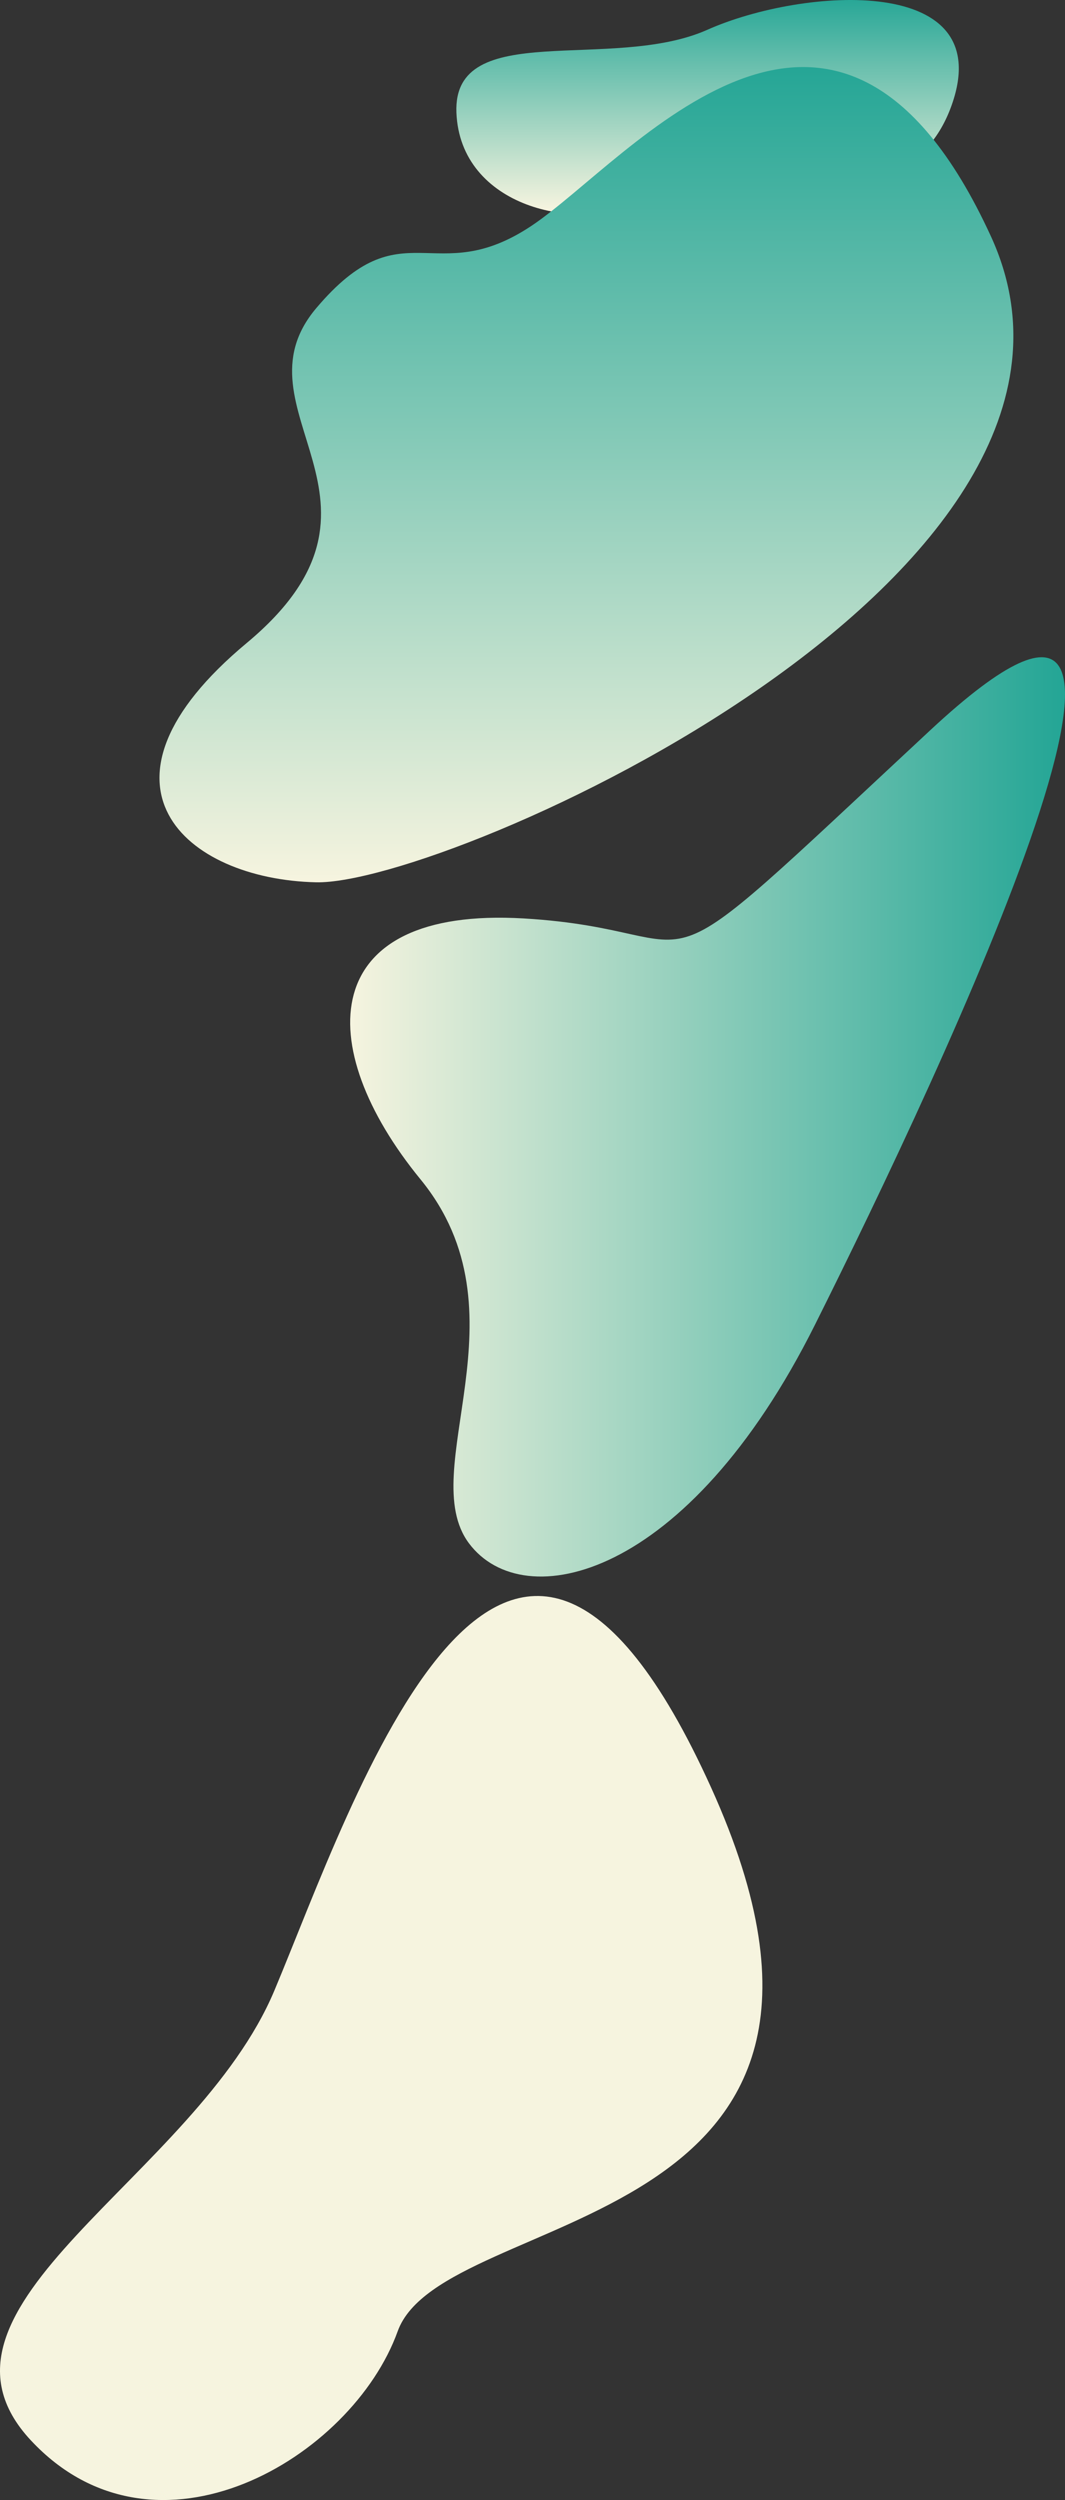
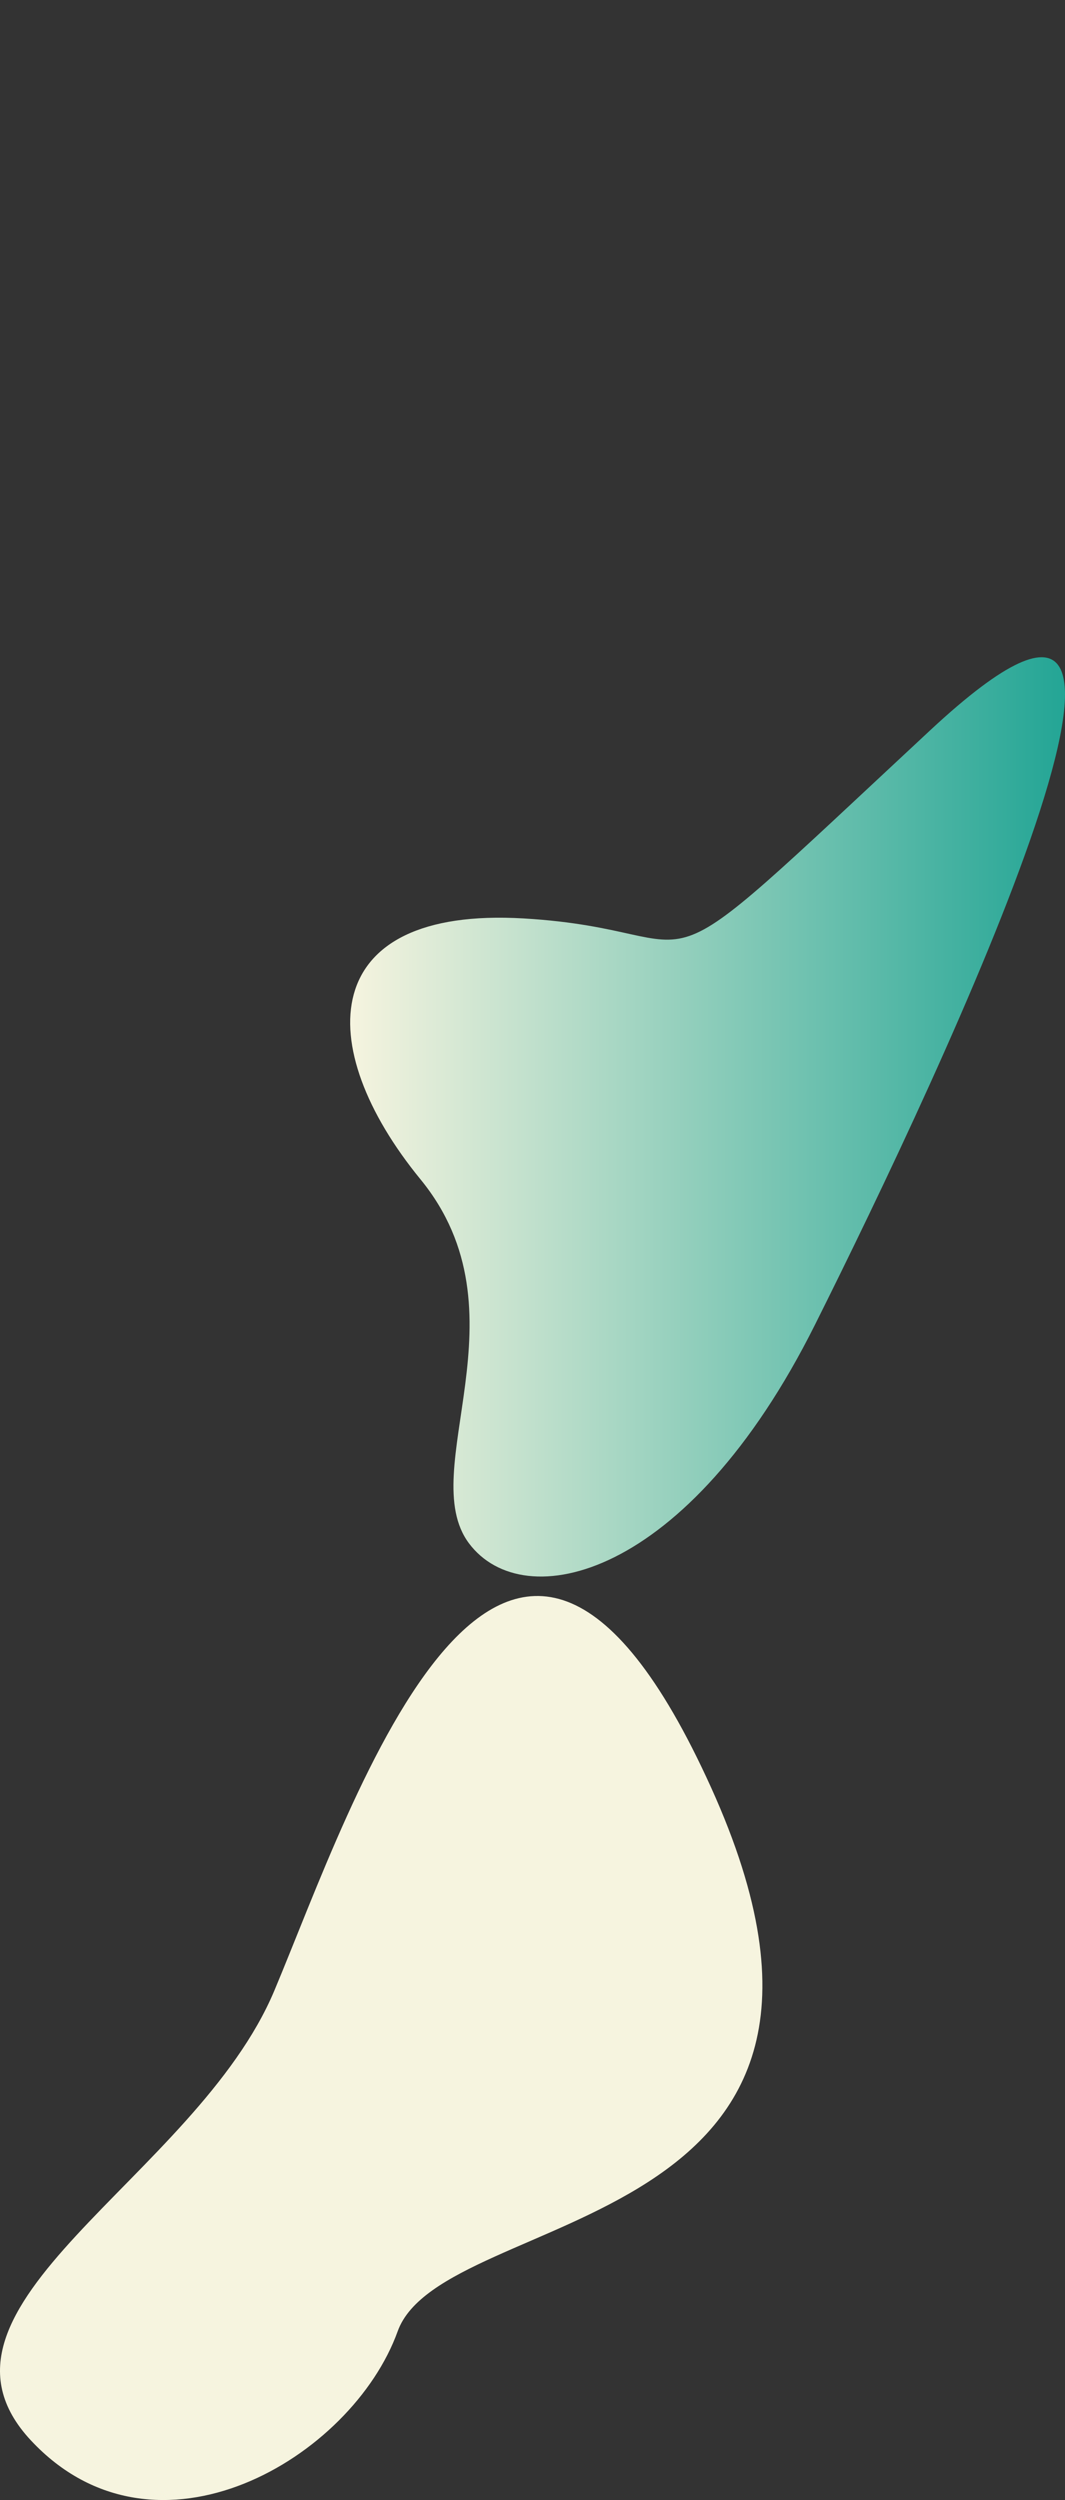
<svg xmlns="http://www.w3.org/2000/svg" xmlns:xlink="http://www.w3.org/1999/xlink" id="_レイヤー_2" data-name="レイヤー 2" viewBox="0 0 1000.23 2347.77">
  <rect x="0" y="0" width="1000.23" height="2347.77" fill="#333333" stroke="none" />
  <defs>
    <style>
      .cls-1 {
        fill: #f6f4df;
      }

      .cls-1, .cls-2, .cls-3, .cls-4 {
        stroke-width: 0px;
      }

      .cls-2 {
        fill: url(#_名称未設定グラデーション_6-3);
      }

      .cls-3 {
        fill: url(#_名称未設定グラデーション_6-2);
      }

      .cls-4 {
        fill: url(#_名称未設定グラデーション_6);
      }
    </style>
    <linearGradient id="_名称未設定グラデーション_6" data-name="名称未設定グラデーション 6" x1="-1229.98" y1="1703.35" x2="-1229.98" y2="1702.35" gradientTransform="translate(581085.23 342761.9) scale(471.89 -201.23)" gradientUnits="userSpaceOnUse">
      <stop offset="0" stop-color="#23a595" />
      <stop offset="1" stop-color="#f6f4df" />
    </linearGradient>
    <linearGradient id="_名称未設定グラデーション_6-2" data-name="名称未設定グラデーション 6" x1="-1229.71" y1="1700.98" x2="-1229.71" y2="1699.98" gradientTransform="translate(986722.76 1302384.62) scale(801.95 -765.63)" xlink:href="#_名称未設定グラデーション_6" />
    <linearGradient id="_名称未設定グラデーション_6-3" data-name="名称未設定グラデーション 6" x1="-1229.29" y1="1700.38" x2="-1230.29" y2="1700.38" gradientTransform="translate(826284.69 1468988.62) scale(671.35 -863.3)" xlink:href="#_名称未設定グラデーション_6" />
  </defs>
  <g id="_レイヤー_1-2" data-name="レイヤー 1">
    <g>
      <path id="_パス_2696" data-name="パス 2696" class="cls-1" d="m29.03,2291.78c-117.47-125.95,154.66-246.26,228.66-422.45s217.45-616.17,410.13-190.73-251.54,391.84-294.33,510.72-226.99,228.4-344.46,102.45h0Z" />
-       <path id="_パス_2689" data-name="パス 2689" class="cls-4" d="m428.66,105.73c-3.54-88.96,145.88-37.76,235.68-77.77s276.29-53.43,228.42,73.61c-47.87,127.04-234.29,58.15-292.05,87.68s-168.5,5.44-172.05-83.52h0Z" />
-       <path id="_パス_2692" data-name="パス 2692" class="cls-3" d="m930.69,222.01c-145.95-318.02-339.83-71.15-431.37-10.05s-120.98-18.73-202.27,77.39,94.12,181.68-65.28,314.44c-159.39,132.76-58.21,221.91,65.04,224.78s779.82-288.55,633.88-606.56h0Z" />
      <path id="_パス_2694" data-name="パス 2694" class="cls-2" d="m873.57,685.85c-287.93,268.04-188.04,188.04-381.77,176.65s-199.43,119.66-96.87,245.02c102.56,125.36-5.7,273.51,45.59,341.89s205.13,34.19,324.79-205.14,396.19-826.46,108.27-558.42h0Z" />
    </g>
  </g>
</svg>